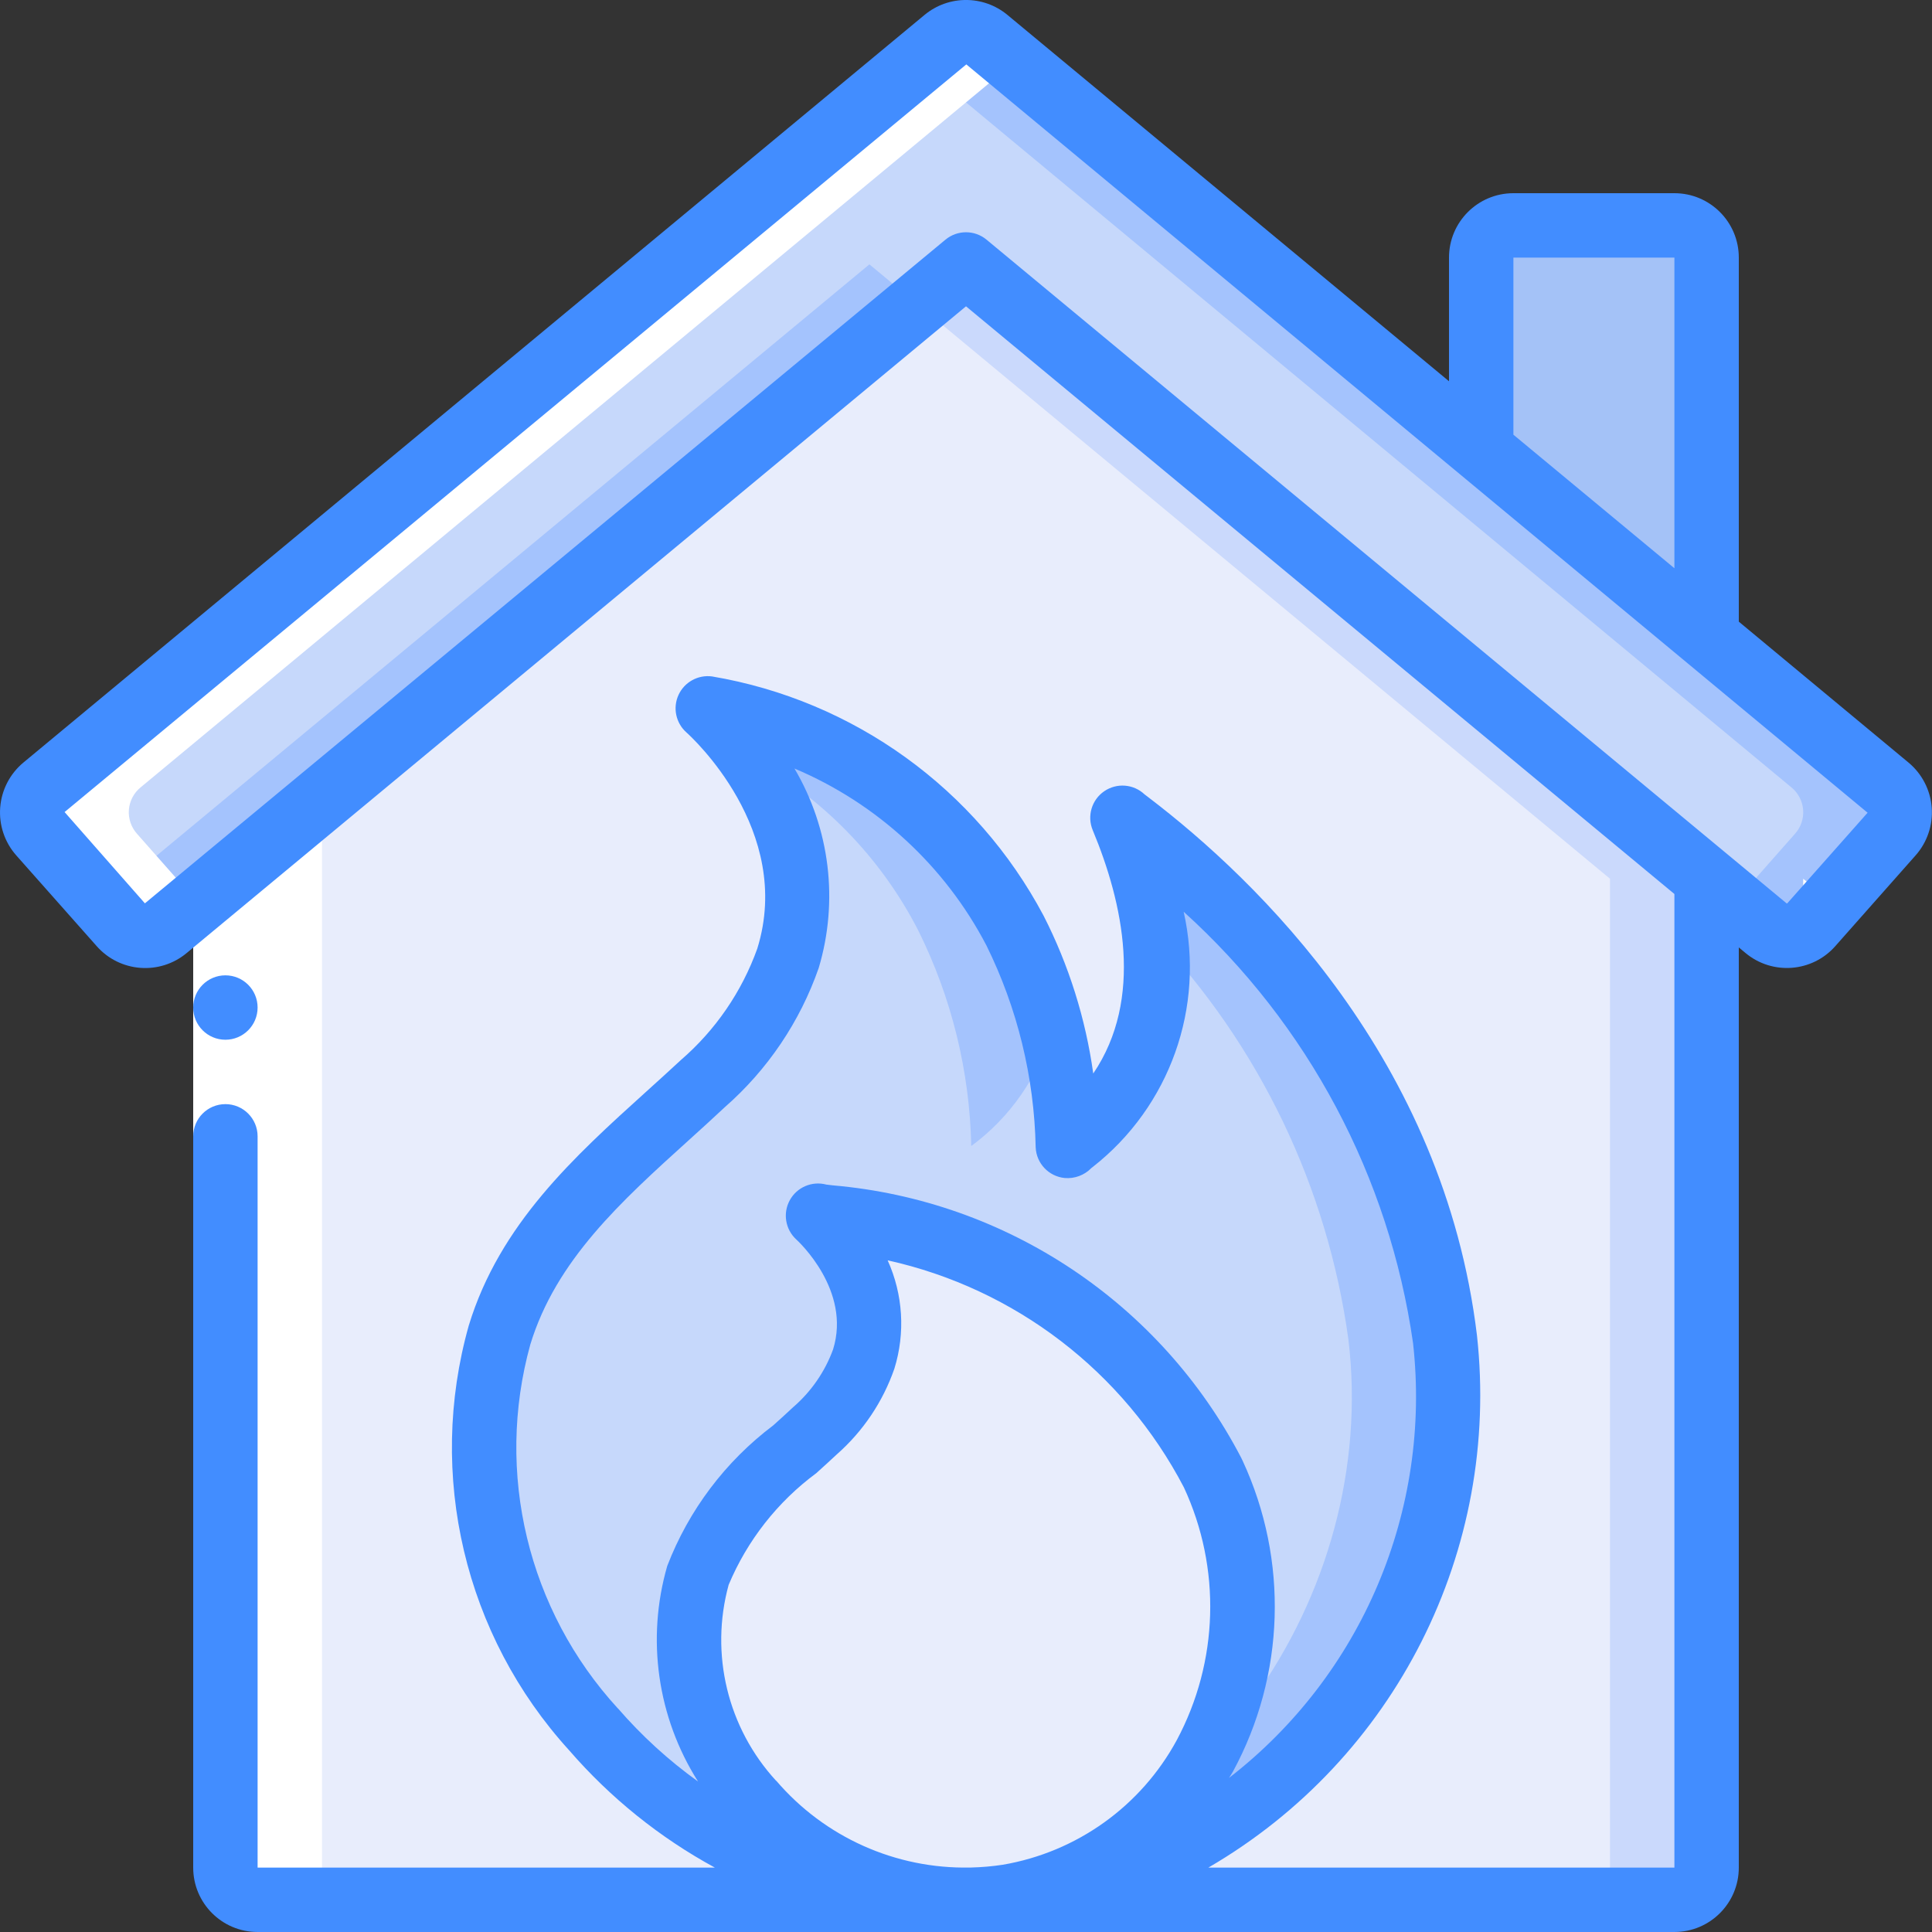
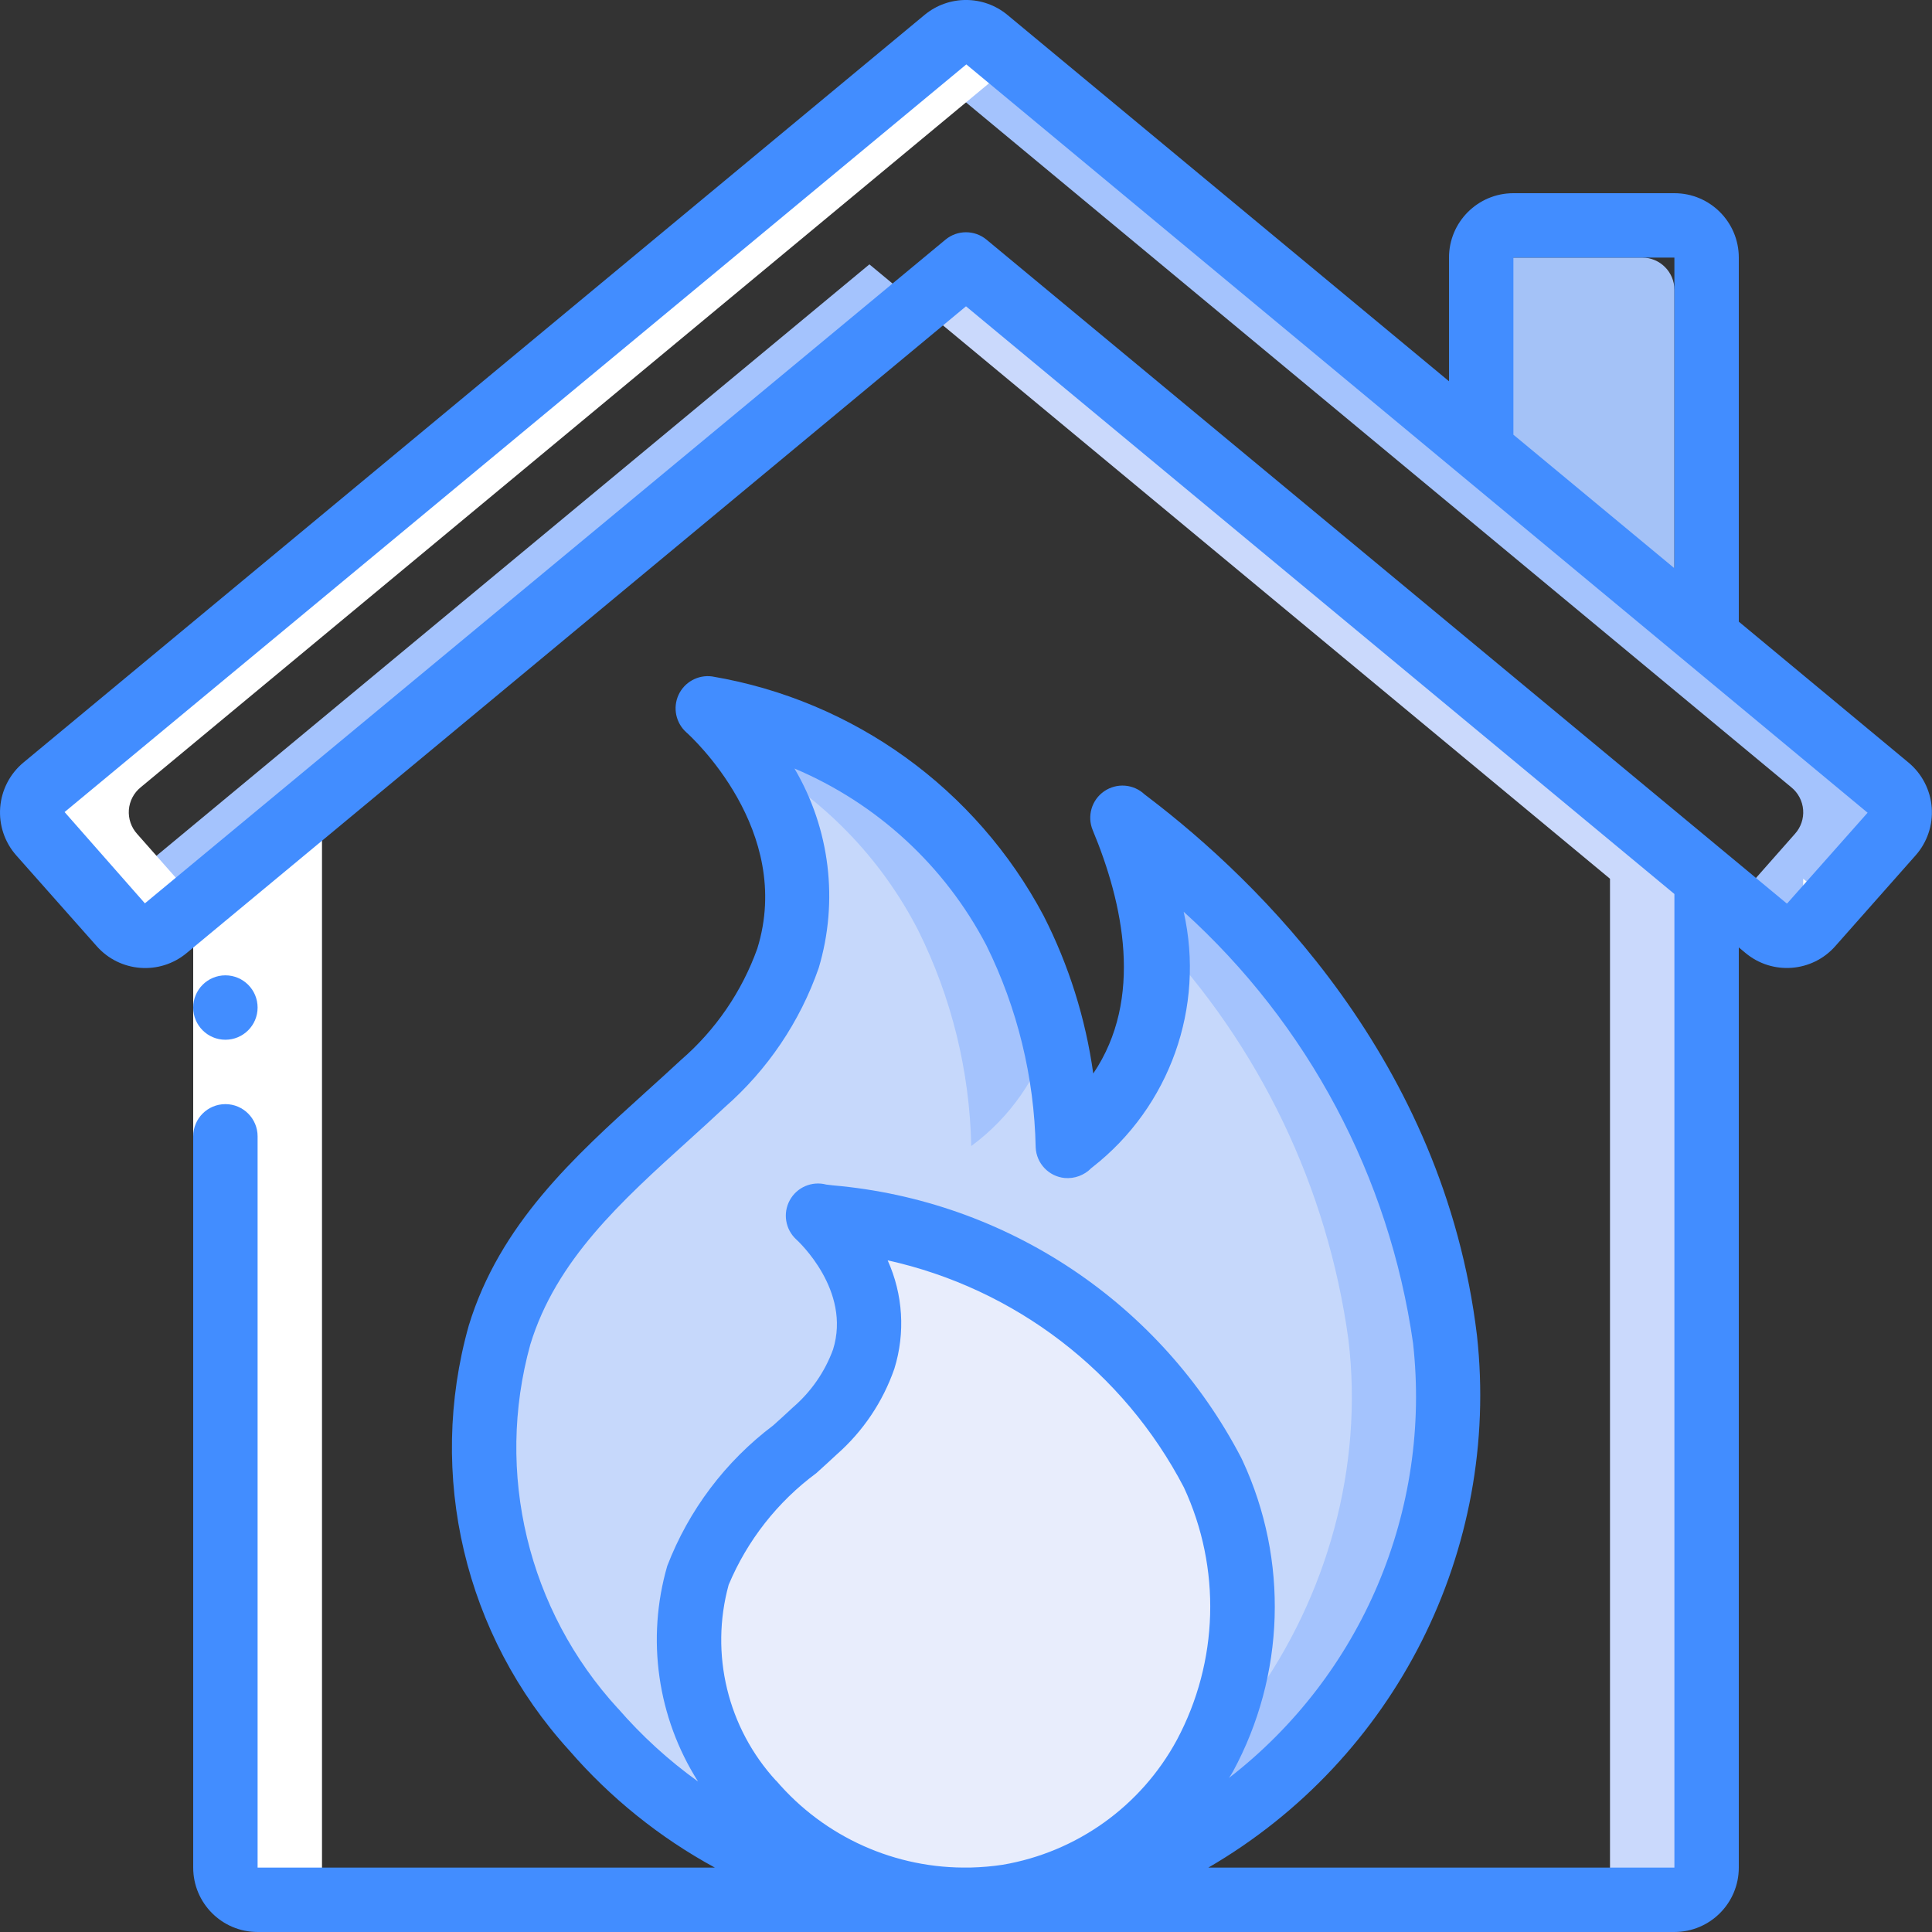
<svg xmlns="http://www.w3.org/2000/svg" height="512" viewBox="0 0 60 60" width="512">
  <rect x="0" y="0" width="60" height="60" fill="#333333" stroke="none" />
  <g id="Page-1" fill="none" fill-rule="evenodd">
    <g id="058---Home-Settings" transform="translate(0 -1)">
-       <path id="Path" d="m53 28.29v30.71c0 .552-.448 1-1 1h-44c-.552 0-1-.448-1-1v-30.71l23-19.08z" fill="#e8edfc" />
      <path id="Path" d="m30 9.21-1.5 1.244 21.5 17.836v30.71c0 .552-.448 1-1 1h3c.552 0 1-.448 1-1v-30.71z" fill="#cad9fc" />
-       <path id="Path" d="m46 14.97v-5.97c0-.552.448-1 1-1h5c.552 0 1 .448 1 1v11.78" fill="#a4c2f7" />
-       <path id="Path" d="m58.74 26.9-2.49 2.82c-.361.41-.984.455-1.4.1l-1.85-1.53-23-19.08-23 19.08-1.85 1.53c-.416.355-1.039.31-1.4-.1l-2.49-2.82c-.185-.204-.278-.474-.258-.749.021-.274.154-.528.368-.701l27.98-23.22c.378-.31.922-.31 1.3 0l27.98 23.22c.214.173.347.427.368.701.021.274-.072.545-.258.749z" fill="#c6d8fb" />
+       <path id="Path" d="m46 14.97v-5.97h5c.552 0 1 .448 1 1v11.78" fill="#a4c2f7" />
      <path id="Path" d="m27 9.21-23 19.08-.874.723.624.707c.361.41.984.455 1.4.1l1.85-1.53 21.5-17.836z" fill="#a4c3fd" />
      <path id="Path" d="m58.63 25.45-27.98-23.22c-.378-.31-.922-.31-1.3 0l-.85.705 27.13 22.515c.214.173.347.427.368.701.021.274-.072.545-.258.749l-1.866 2.113.976.807c.416.355 1.039.31 1.4-.1l2.49-2.82c.185-.204.278-.474.258-.749-.021-.274-.154-.528-.368-.701z" fill="#a4c3fd" />
      <path id="Path" d="m15.512 42.459c1.029-3.369 3.84-5.5 6.315-7.808 1.206-1.043 2.117-2.384 2.643-3.889 1.356-4.362-2.49-7.762-2.49-7.762 4.071.713 7.588 3.257 9.539 6.9 1.034 2.082 1.596 4.367 1.644 6.691.043-.17 4.8-2.742 1.694-10.19.088.157 8.769 5.845 10.018 16.192.961 7.963-4.6 16.023-12.63 17.236-10.745 1.62-19.486-8.348-16.733-17.37z" fill="#c6d8fb" />
      <path id="Path" d="m23.287 24.539c2.244 1.22 4.067 3.088 5.232 5.361 1.034 2.082 1.596 4.367 1.644 6.691 1.213-.892 2.093-2.163 2.5-3.613-.256-1.068-.641-2.102-1.144-3.078-1.951-3.643-5.468-6.187-9.539-6.9.49.465.928.981 1.307 1.539z" fill="#a4c3fd" />
      <path id="Path" d="m44.875 42.589c-1.249-10.347-9.93-16.035-10.018-16.189.501 1.155.835 2.376.991 3.625 3.271 3.458 5.378 7.852 6.027 12.567.961 7.963-4.6 16.023-12.63 17.236-.275.041-.548.071-.821.1 1.273.127 2.557.093 3.821-.1 8.025-1.216 13.591-9.276 12.63-17.239z" fill="#a4c3fd" />
      <path id="Path" d="m31.286 59.9c-6.175.931-11.195-4.791-9.613-9.977.593-1.933 2.207-3.158 3.63-4.485.692-.601 1.215-1.373 1.518-2.238.753-2.417-1.27-4.312-1.423-4.452 5.183.398 9.805 3.412 12.261 7.993.004.003.006.008.007.013 2.807 6.568-1.313 12.38-6.38 13.146z" fill="#e8edfc" />
      <g fill="#fff">
        <path id="Path" d="m4.26 26.9c-.185-.204-.278-.474-.258-.749.021-.274.154-.528.368-.701l27.13-22.515-.85-.7c-.378-.31-.922-.31-1.3 0l-27.98 23.215c-.214.173-.347.427-.368.701-.021.274.072.545.258.749l2.49 2.82c.361.41.984.455 1.4.1l.976-.807z" />
        <path id="Path" d="m10 59v-32.761l-1.85 1.53c-.325.271-.786.307-1.15.091v31.14c0 .552.448 1 1 1h3c-.552 0-1-.448-1-1z" />
        <path id="Path" d="m56.874 29.013-.874-.723v1.621c.093-.05.178-.114.25-.191z" />
        <path id="Rectangle" d="m6 28.29h2v8h-2z" />
      </g>
      <circle id="Oval" cx="7" cy="32.29" fill="#428dff" r="1" />
      <path id="Shape" d="m54 20.306v-11.306c0-1.105-.895-2-2-2h-5c-1.105 0-2 .895-2 2v3.84l-13.714-11.377c-.746-.618-1.827-.618-2.573 0l-27.984 23.217c-.42.348-.681.852-.723 1.396-.042.544.138 1.082.5 1.49l2.494 2.814c.72.82 1.963.915 2.8.215l24.2-20.082 22 18.251v30.236h-14.473c5.806-3.375 9.076-9.856 8.341-16.531-1.033-8.558-6.824-14.131-10.183-16.692l-.139-.106c-.343-.325-.866-.365-1.255-.097s-.537.771-.356 1.207c.943 2.262 1.591 5.234.017 7.558-.238-1.708-.759-3.364-1.542-4.9-2.093-3.943-5.899-6.689-10.3-7.432-.435-.056-.857.178-1.039.577-.182.4-.082.871.247 1.163.137.122 3.343 3.038 2.2 6.714-.48 1.337-1.296 2.529-2.371 3.458-.352.327-.71.651-1.07.976-2.241 2.026-4.558 4.122-5.519 7.271-1.307 4.64-.129 9.626 3.117 13.191 1.278 1.476 2.811 2.71 4.525 3.643h-14.2v-22.71c0-.552-.448-1-1-1s-1 .448-1 1v22.71c0 1.105.895 2 2 2h44c1.105 0 2-.895 2-2v-28.577l.207.172c.835.698 2.075.603 2.793-.215l2.49-2.814c.362-.408.543-.946.501-1.49-.042-.544-.303-1.048-.723-1.396zm-29.895 36c-1.508-1.64-2.065-3.94-1.476-6.088.578-1.379 1.518-2.577 2.72-3.466.214-.193.426-.386.637-.583.817-.719 1.434-1.637 1.79-2.665.344-1.109.269-2.305-.209-3.363 3.958.877 7.325 3.458 9.2 7.052 1.164 2.505 1.082 5.412-.221 7.848-1.112 2.052-3.105 3.479-5.406 3.871-.326.049-.655.078-.984.086h-.031c-2.309.048-4.519-.942-6.02-2.698zm-4.917-2.25c-2.794-3.046-3.821-7.316-2.719-11.3.8-2.621 2.815-4.442 4.949-6.371.366-.332.732-.662 1.091-1 1.33-1.164 2.335-2.654 2.917-4.324.622-2.08.349-4.324-.753-6.194 2.565 1.083 4.673 3.026 5.961 5.494.964 1.953 1.486 4.094 1.53 6.272.022.497.405.902.9.951.308.027.612-.086.828-.308l.046-.036c2.392-1.875 3.491-4.96 2.822-7.925 3.867 3.497 6.388 8.238 7.124 13.4.578 5.189-1.588 10.304-5.716 13.5.039-.067.086-.128.124-.2 1.618-2.988 1.729-6.565.3-9.648-.013-.031-.028-.062-.044-.092-2.503-4.806-7.289-7.998-12.687-8.463-.084-.01-.151-.017-.2-.024-.445-.118-.914.083-1.134.487-.221.404-.137.907.203 1.218.07.064 1.711 1.585 1.142 3.414-.254.697-.684 1.316-1.246 1.8-.2.189-.408.375-.614.561-1.483 1.118-2.623 2.63-3.29 4.364-.655 2.265-.307 4.703.956 6.694-.916-.658-1.752-1.421-2.49-2.274zm27.812-45.056h5v9.647l-5-4.147zm8.505 20.054c-.006.006-.015.006-.021 0l-24.845-20.61c-.37-.308-.908-.308-1.278 0l-24.861 20.61-2.494-2.835 28.004-23.219 27.99 23.24z" fill="#428dff" fill-rule="nonzero" />
    </g>
  </g>
</svg>